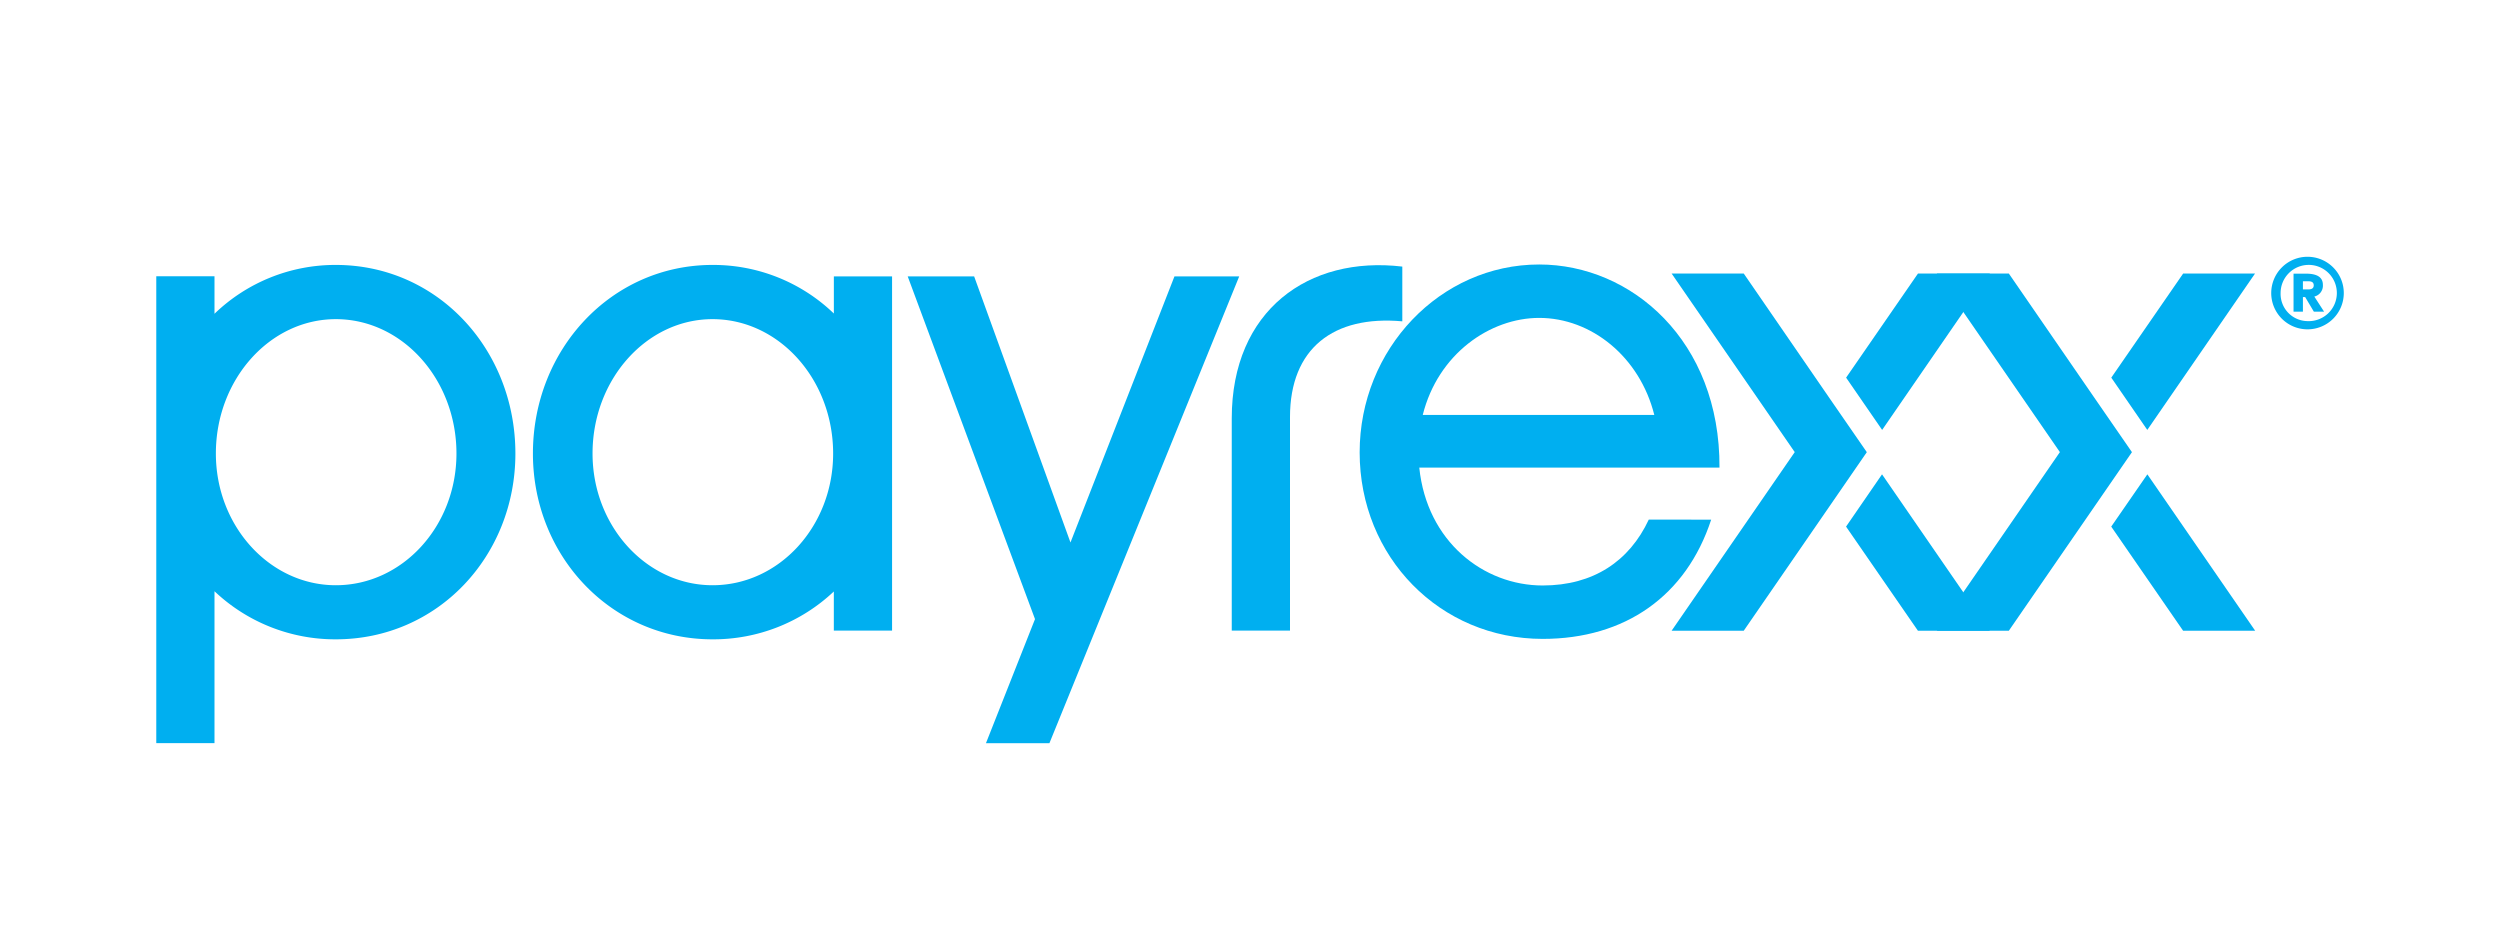
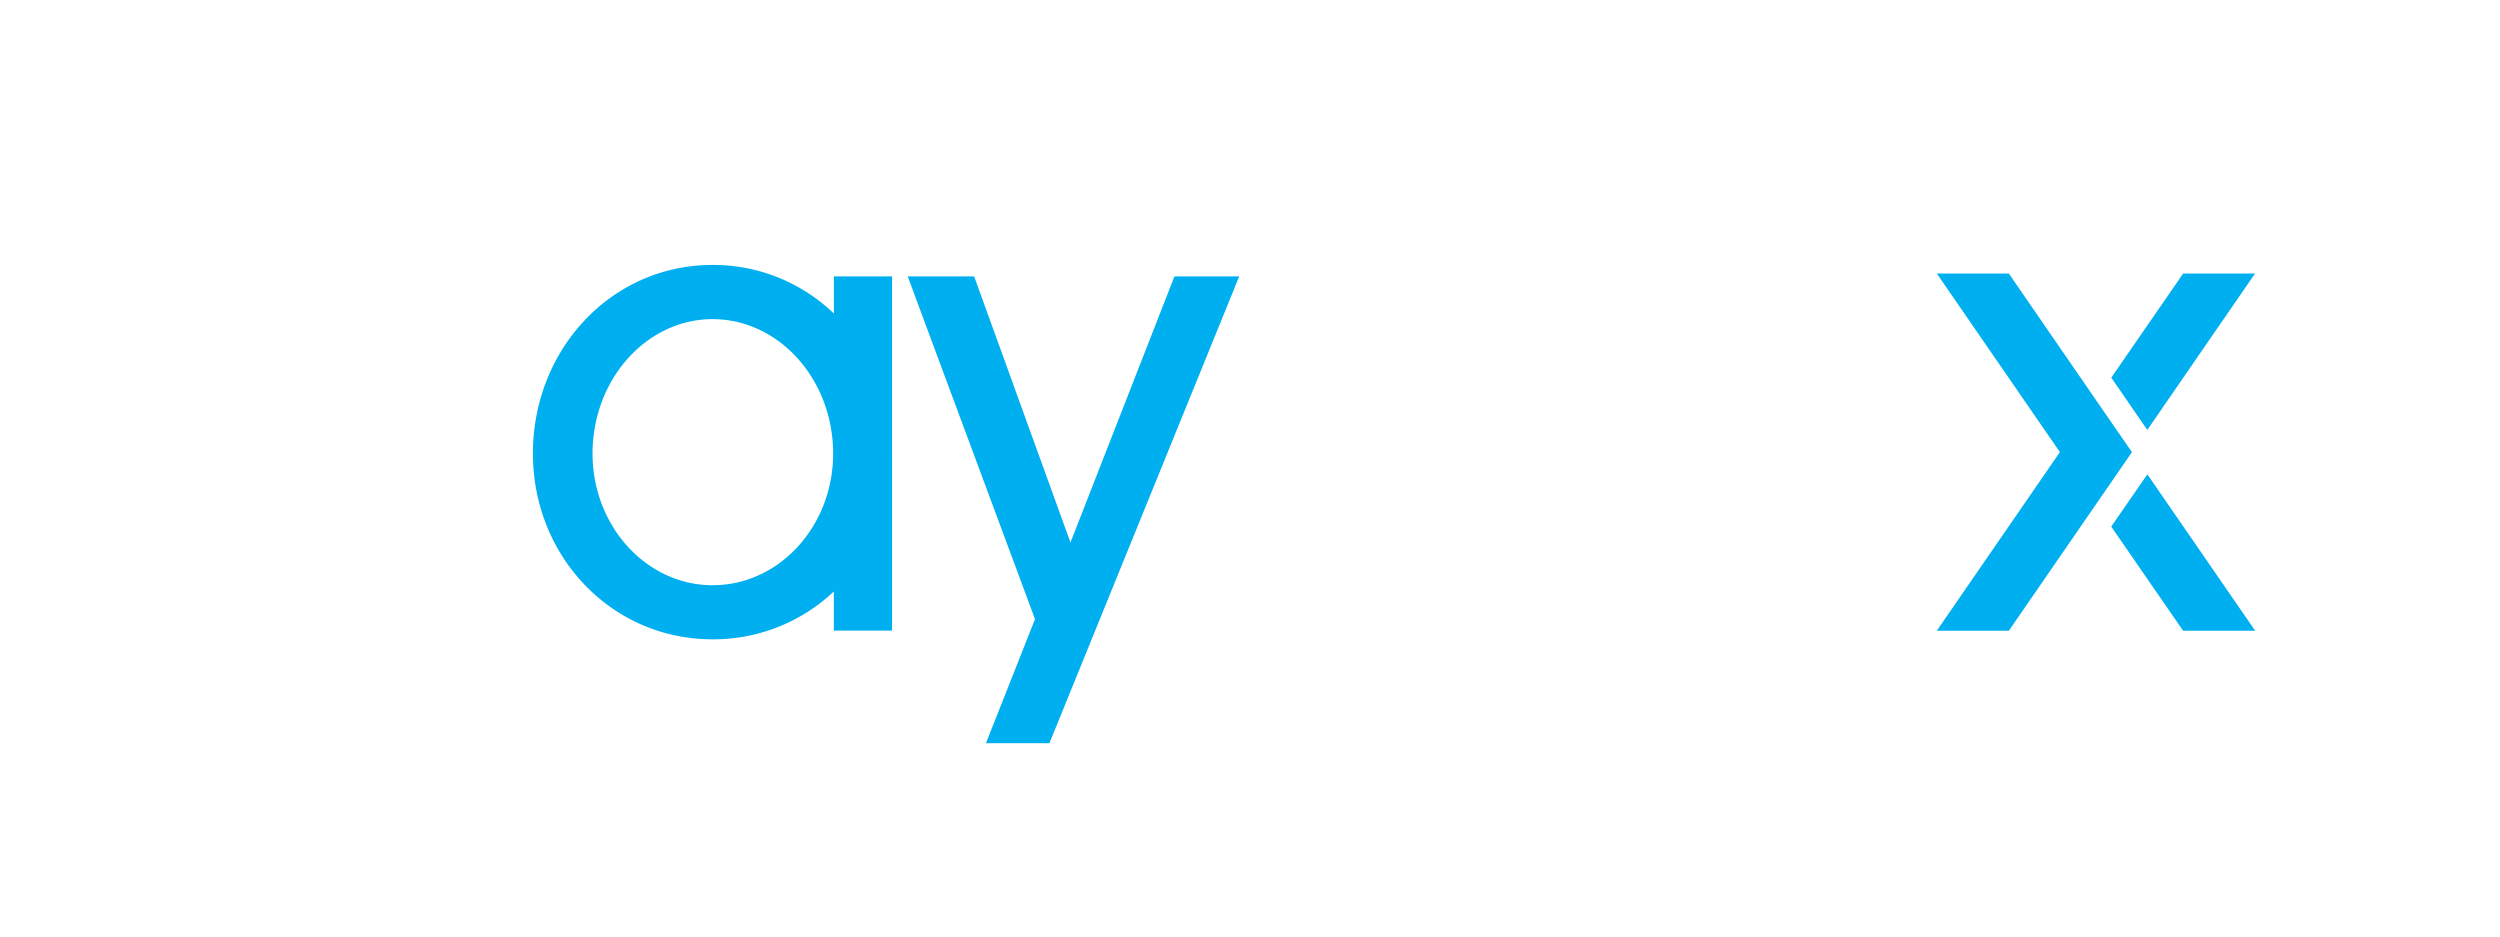
<svg xmlns="http://www.w3.org/2000/svg" id="Ebene_1" data-name="Ebene 1" width="282.22mm" height="105.83mm" viewBox="0 0 800 300">
  <title>payrexx_@800x300-color</title>
  <g>
-     <path d="M448.74,85.31v17.52c-22-2-35.94,8.66-35.94,30.62v68.34H394.16v-67.9C394.16,99.28,418.79,81.76,448.74,85.31Z" style="fill: #00aff0" />
-     <path d="M547.58,166.29c-8,24.4-27.52,38.16-53.92,38.16-32.83,0-58.57-26.18-58.57-59.68,0-33.06,25.74-60.13,57.46-60.13,29.51,0,57.91,24.41,57.69,65H454.17c2.44,23.74,20.63,37.72,39.49,37.72,16.2,0,27.74-7.77,33.95-21.08Zm-18.2-33.5c-4.66-18.64-20.19-31.06-36.83-31.06-15.75,0-32.39,11.53-37.27,31.06Z" style="fill: #00aff0" />
-     <path d="M636.76,87.53h-23l-23,33.32,11.53,16.73Zm-39.39,57.15h0L585.85,128h0L558,87.53H534.92l39.4,57.15-39.4,57.16H558l27.87-40.43h0l11.52-16.72Zm-6.63,23.84,23,33.32h23l-34.49-50.05Z" style="fill: #00aff0" />
    <path d="M721.62,87.53h-23l-23,33.32,11.52,16.73Zm-39.4,57.15h0L670.7,128h0L642.83,87.53H619.78l39.39,57.15-39.39,57.16h23.05l27.87-40.43h0l11.53-16.72Zm-6.62,23.84,23,33.32h23.06l-34.5-50.05Z" style="fill: #00aff0" />
-     <path d="M738.41,82.17a11.61,11.61,0,1,1-11.61,11.6A11.62,11.62,0,0,1,738.41,82.17Zm0,20.59a9,9,0,1,0-8.61-9A8.72,8.72,0,0,0,738.41,102.76Zm-4.47-15.19h3.9c2.81,0,5.49.65,5.49,3.59a3.58,3.58,0,0,1-2.74,3.74l3.12,4.83h-3.27l-2.78-4.67h-.72v4.67h-3Zm3,5.05h1.46c.75,0,2,0,2-1.31s-1.22-1.31-2-1.31h-1.46Z" style="fill: #00aff0" />
-     <path d="M290.46,88.44h21.26l30.83,85.16,33.28-85.16h20.72L335.81,237.83H315.5l15.7-39.71Z" style="fill: #00aff0" />
+     <path d="M290.46,88.44h21.26l30.83,85.16,33.28-85.16h20.72L335.81,237.83H315.5l15.7-39.71" style="fill: #00aff0" />
    <path d="M266.83,88.44v11.89A55.67,55.67,0,0,0,228,84.78c-32.4,0-57.47,27.07-57.47,60.35,0,32.83,25.07,59.46,57.47,59.46a56.14,56.14,0,0,0,38.82-15.31v12.51h18.64V88.44ZM228,187.28c-21.08,0-38.39-18.86-38.39-42.15,0-23.74,17.31-43,38.39-43,21.29,0,38.6,19.3,38.6,43C266.61,168.42,249.3,187.28,228,187.28Z" style="fill: #00aff0" />
-     <path d="M107.45,84.78a55.67,55.67,0,0,0-38.82,15.63v-12H50V237.81H68.63V189.2a56.13,56.13,0,0,0,38.82,15.39c32.62,0,57.47-26.63,57.47-59.46C164.92,111.85,140.07,84.78,107.45,84.78Zm0,102.5c-21.07,0-38.38-18.86-38.38-42.15,0-23.74,17.31-43,38.38-43,21.3,0,38.61,19.3,38.61,43C146.06,168.42,128.75,187.28,107.45,187.28Z" style="fill: #00aff0" />
  </g>
</svg>